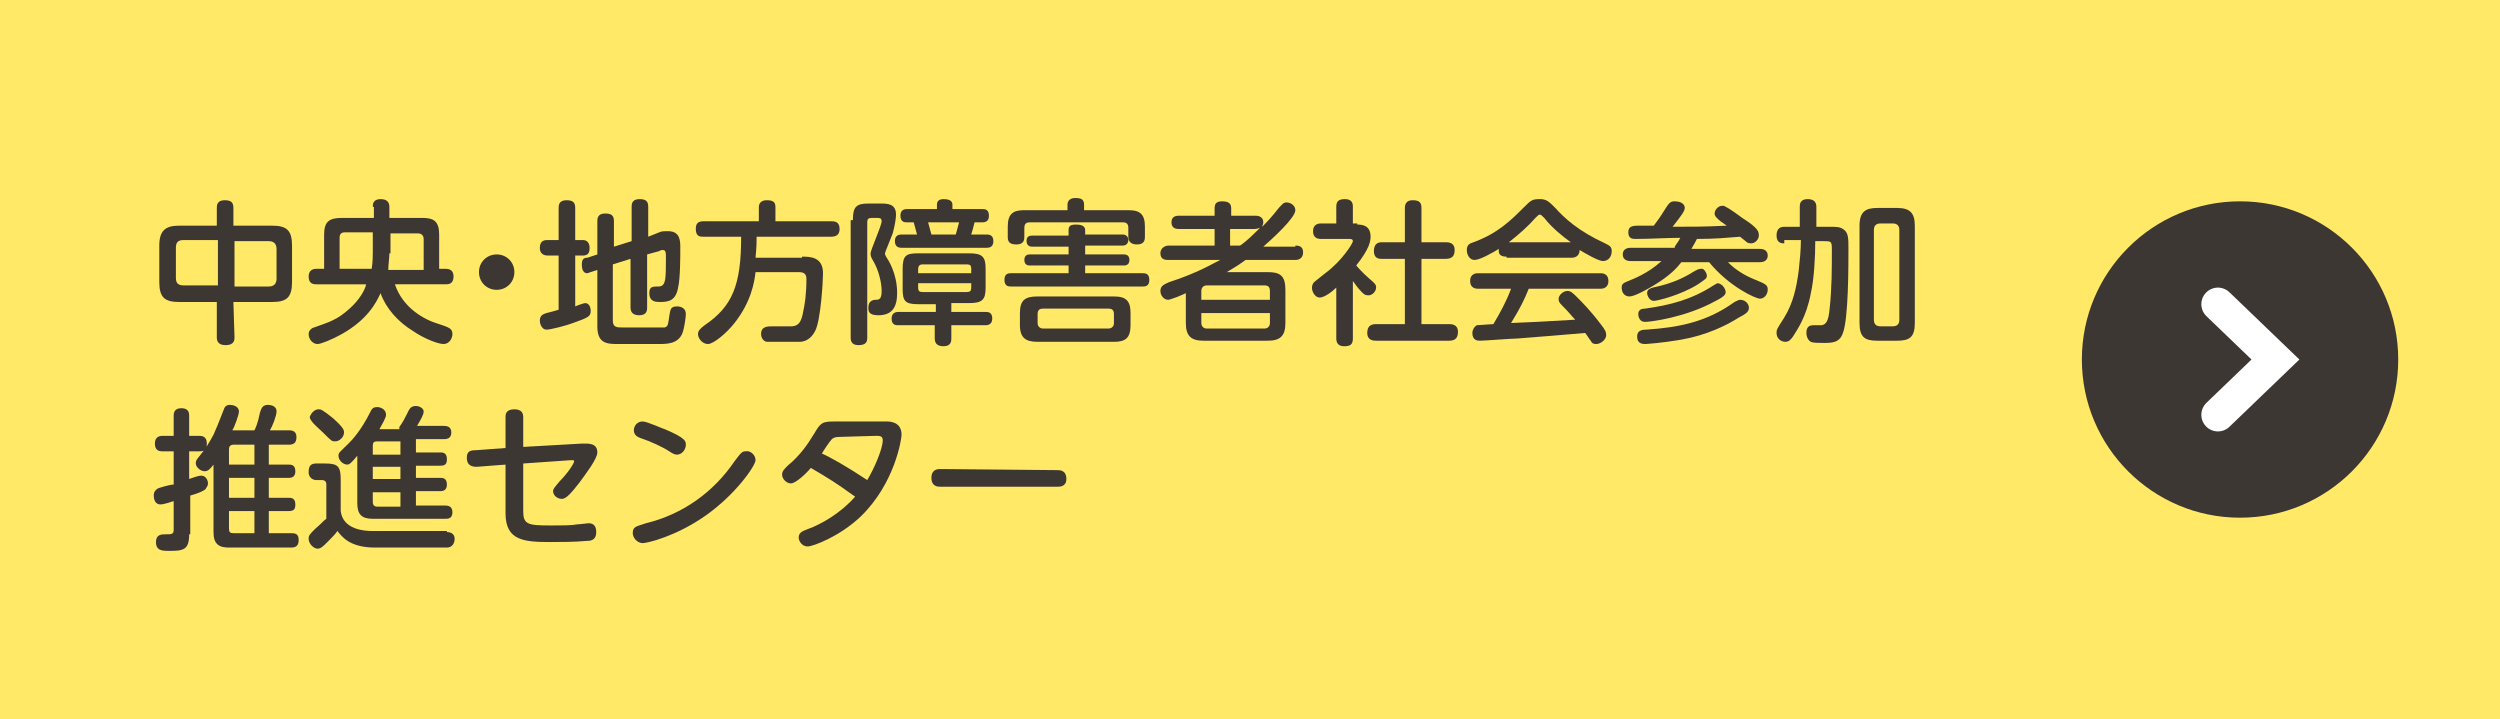
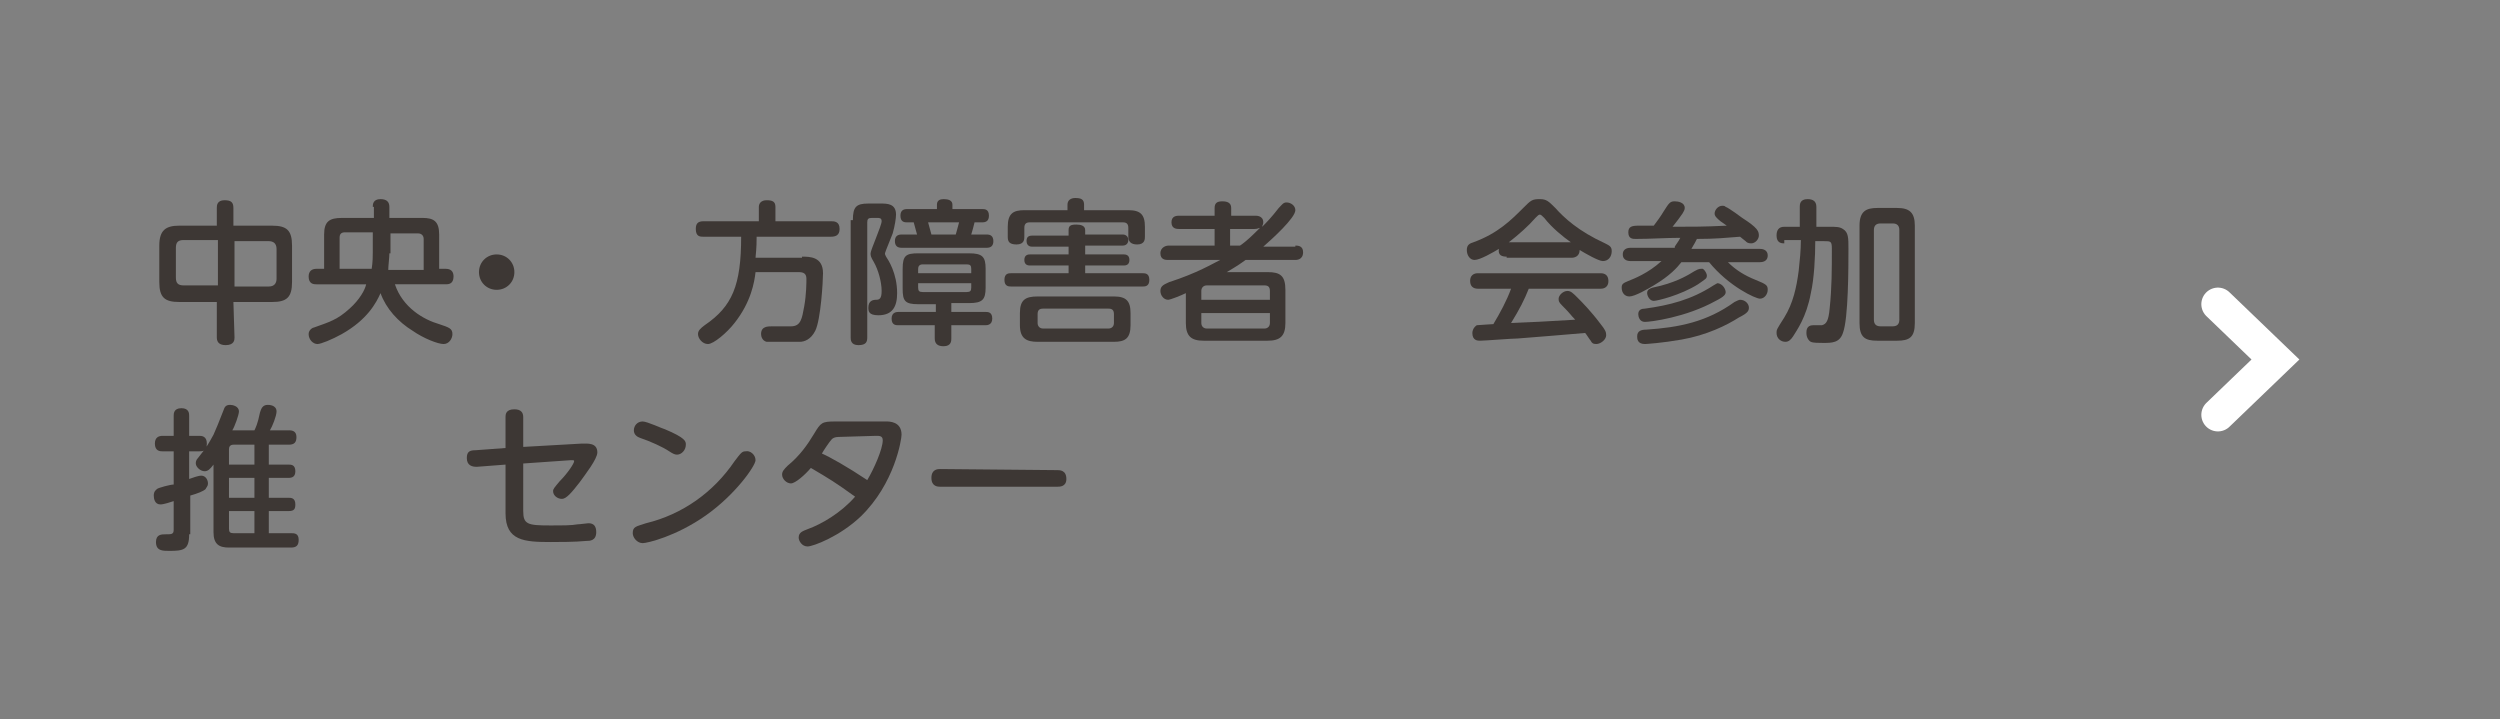
<svg xmlns="http://www.w3.org/2000/svg" version="1.1" id="レイヤー_1" x="0px" y="0px" width="226px" height="65px" viewBox="0 0 226 65" style="enable-background:new 0 0 226 65;" xml:space="preserve">
  <rect x="0" y="0" width="226" height="65" fill="#808080" stroke="none" />
  <style type="text/css">
	.st0{fill:#FFE966;}
	.st1{fill:#3D3734;}
	.st2{fill:none;stroke:#FFFFFF;stroke-width:3;stroke-linecap:round;stroke-miterlimit:10;}
</style>
  <g>
-     <path class="st0" d="M226,0v65l0,0H0l0,0V0" />
-   </g>
+     </g>
  <g>
    <g>
      <path class="st1" d="M21.2,30.5c0,0.2,0,0.7-0.8,0.7c-0.7,0-0.8-0.4-0.8-0.7v-3.2h-3.4c-1.3,0-1.8-0.4-1.8-1.8v-3.3    c0-1.4,0.6-1.8,1.8-1.8h3.4v-1.6c0-0.2,0-0.7,0.7-0.7c0.6,0,0.8,0.2,0.8,0.7v1.6h3.5c1.3,0,1.8,0.4,1.8,1.8v3.3    c0,1.4-0.5,1.8-1.8,1.8h-3.5L21.2,30.5L21.2,30.5z M19.7,21.7h-3.1c-0.5,0-0.7,0.2-0.7,0.7v2.7c0,0.5,0.2,0.7,0.7,0.7h3.1V21.7z     M21.2,25.9h3.1c0.5,0,0.7-0.3,0.7-0.7v-2.7c0-0.5-0.3-0.7-0.7-0.7h-3.1V25.9z" />
      <path class="st1" d="M33.7,18.7c0-0.2,0-0.7,0.7-0.7c0.6,0,0.8,0.3,0.8,0.7v1h3c1,0,1.5,0.3,1.5,1.5v3.1h0.6    c0.6,0,0.7,0.4,0.7,0.7c0,0.7-0.5,0.7-0.7,0.7h-4.6c0.7,2.1,2.6,3.2,4,3.6c0.9,0.3,1.2,0.4,1.2,0.9c0,0.4-0.3,0.9-0.8,0.9    s-1.8-0.5-2.8-1.2c-1.3-0.8-2.4-2-2.9-3.4c-0.4,0.9-1.2,2.4-3.5,3.7c-0.9,0.5-1.9,0.9-2.2,0.9c-0.4,0-0.8-0.4-0.8-0.9    c0-0.4,0.4-0.6,0.5-0.6c1.4-0.5,2.1-0.7,3.2-1.7c0.9-0.8,1.4-1.7,1.5-2.2h-4.5c-0.2,0-0.7,0-0.7-0.7c0-0.5,0.3-0.7,0.7-0.7h0.7    v-3.1c0-1.2,0.5-1.5,1.6-1.5h2.9v-1H33.7z M33.7,21h-2.5c-0.4,0-0.5,0.2-0.5,0.5v2.8h2.9c0.1-0.6,0.1-1.2,0.1-1.5V21z M35.2,22.9    c0,0.4-0.1,1.1-0.1,1.5h3.2v-2.8c0-0.3-0.2-0.5-0.5-0.5h-2.5v1.8H35.2z" />
      <path class="st1" d="M46.5,24.6c0,0.9-0.7,1.6-1.6,1.6s-1.6-0.7-1.6-1.6S44,23,44.9,23S46.5,23.7,46.5,24.6z" />
-       <path class="st1" d="M50.5,23.1h-1c-0.1,0-0.7,0-0.7-0.7s0.5-0.7,0.7-0.7h1v-2.9c0-0.2,0-0.7,0.7-0.7c0.6,0,0.8,0.2,0.8,0.7v2.9    h0.7c0.4,0,0.6,0.3,0.6,0.7s-0.1,0.7-0.6,0.7H52v4.6c0.2-0.1,0.8-0.3,0.9-0.3c0.3,0,0.5,0.3,0.5,0.7c0,0.5-0.2,0.6-1.6,1.1    c-0.5,0.2-2,0.6-2.4,0.6s-0.6-0.5-0.6-0.8c0-0.5,0.3-0.6,0.6-0.7c0.4-0.1,0.8-0.2,1.1-0.3V23.1z M55.4,29c0,0.6,0.4,0.6,0.8,0.6    c1.3,0,3.7,0,3.9,0c0.3-0.1,0.3-0.3,0.4-1c0.1-0.6,0.1-0.9,0.7-0.9c0.1,0,0.8,0,0.8,0.7c0,0.2-0.1,1.1-0.3,1.7c-0.4,1-1.4,1-2.2,1    h-3.7c-1,0-1.8-0.1-1.8-1.6v-5.1l-0.6,0.2c-0.1,0-0.2,0.1-0.3,0.1c-0.5,0-0.5-0.6-0.5-0.8c0-0.5,0.2-0.6,0.5-0.6L54,23v-3    c0-0.2,0-0.7,0.7-0.7c0.6,0,0.8,0.2,0.8,0.7v2.3l1.6-0.5v-3.1c0-0.2,0-0.7,0.7-0.7c0.6,0,0.8,0.2,0.8,0.7v2.7l1-0.4    c0.2-0.1,0.4-0.1,0.8-0.1c1.1,0,1.1,0.9,1.1,1.5c0,0.8,0,2.8-0.2,3.6c-0.2,1.2-0.9,1.3-1.6,1.3c-0.4,0-1,0-1-0.8    c0-0.6,0.3-0.6,0.8-0.6c0.3,0,0.5-0.1,0.6-0.5c0.1-0.3,0.1-1.3,0.1-2c0-0.6,0-0.8-0.3-0.8c0,0-0.2,0-0.3,0.1L58.5,23v4.8    c0,0.2,0,0.7-0.7,0.7c-0.5,0-0.8-0.2-0.8-0.7v-4.4l-1.6,0.5V29z" />
      <path class="st1" d="M72.5,23.2c0.7,0,1.9,0,1.9,1.5c0,0.7-0.2,4.2-0.7,5.2c-0.4,0.8-1,1-1.4,1c-0.3,0-0.6,0-1.6,0    c-0.5,0-1.2,0-1.4,0c-0.4-0.1-0.5-0.5-0.5-0.7c0-0.7,0.6-0.7,1-0.7c0.3,0,1.5,0,1.7,0c0.9,0,1-0.7,1.2-1.8    c0.2-1.1,0.2-2.2,0.2-2.5c0-0.5-0.3-0.6-0.7-0.6h-3.9c-0.1,0.9-0.4,2.7-1.9,4.6c-0.7,0.9-1.9,1.9-2.4,1.9s-0.9-0.5-0.9-0.9    c0-0.3,0.2-0.5,0.6-0.8c2.5-1.7,3.3-3.6,3.3-8h-3.4c-0.3,0-0.7,0-0.7-0.7c0-0.5,0.2-0.7,0.7-0.7h5v-1.3c0-0.3,0.2-0.6,0.7-0.6    s0.8,0.1,0.8,0.6V20h5c0.3,0,0.8,0,0.8,0.7c0,0.6-0.4,0.7-0.8,0.7h-6.7c0,0.4,0,0.9-0.1,1.9h4.2V23.2z" />
      <path class="st1" d="M77.1,19.9c0-1.2,0.3-1.5,1.4-1.5h1.1c0.6,0,1.4,0,1.4,1c0,0.3-0.1,1-0.3,1.7c-0.1,0.3-0.7,1.7-0.7,1.8    c0,0.1,0,0.1,0.1,0.3c0.2,0.3,1,1.5,1,3.3c0,1.2-0.4,2-1.7,2c-0.9,0-0.9-0.4-0.9-0.7c0-0.6,0.4-0.7,0.7-0.7c0.3,0,0.5-0.1,0.5-0.8    c0-0.8-0.3-1.9-0.7-2.6c-0.3-0.5-0.3-0.6-0.3-0.8c0-0.3,1-2.5,1-2.9c0-0.3-0.2-0.3-0.4-0.3h-0.5c-0.3,0-0.4,0.1-0.4,0.4v10.4    c0,0.4-0.1,0.7-0.8,0.7c-0.7,0-0.7-0.5-0.7-0.7V19.9H77.1z M86,28.2h3.1c0.2,0,0.6,0,0.6,0.6s-0.5,0.6-0.6,0.6H86v1.2    c0,0.2,0,0.7-0.7,0.7c-0.5,0-0.8-0.2-0.8-0.7v-1.2h-3.3c-0.2,0-0.6,0-0.6-0.6s0.5-0.6,0.6-0.6h3.4v-0.7H83c-1.2,0-1.4-0.3-1.4-1.4    v-1.8c0-1.2,0.3-1.4,1.4-1.4h4.6c1.2,0,1.5,0.3,1.5,1.4V26c0,1.1-0.3,1.4-1.5,1.4H86V28.2z M89.2,21.2c0.3,0,0.6,0.1,0.6,0.6    c0,0.4-0.2,0.6-0.6,0.6h-7.7c-0.4,0-0.6-0.2-0.6-0.6s0.2-0.6,0.6-0.6h1.4c-0.1-0.4-0.1-0.4-0.3-1.1H82c-0.2,0-0.6,0-0.6-0.6    c0-0.5,0.3-0.6,0.6-0.6h2.7v-0.4c0-0.4,0.3-0.5,0.6-0.5c0.4,0,0.8,0.1,0.8,0.5v0.4h2.7c0.2,0,0.6,0,0.6,0.6c0,0.5-0.3,0.6-0.6,0.6    h-0.7c-0.1,0.4-0.2,0.8-0.3,1.1H89.2z M87.8,24.7v-0.4c0-0.3-0.1-0.4-0.4-0.4h-4c-0.3,0-0.4,0.2-0.4,0.4v0.4H87.8z M83,25.6V26    c0,0.3,0.1,0.4,0.4,0.4h4c0.3,0,0.4-0.1,0.4-0.4v-0.4H83z M86.4,21.2c0.1-0.3,0.1-0.4,0.3-1.1h-2.8c0.1,0.4,0.2,0.7,0.3,1.1H86.4z    " />
      <path class="st1" d="M96.6,20.8c0-0.4,0.2-0.5,0.7-0.5c0.4,0,0.8,0.1,0.8,0.5v0.4h3.4c0.3,0,0.5,0.2,0.5,0.5s-0.2,0.5-0.5,0.5    h-3.4V23h3.5c0.1,0,0.5,0,0.5,0.5s-0.4,0.5-0.5,0.5h-3.5v0.7h5.2c0.2,0,0.6,0,0.6,0.6s-0.4,0.6-0.6,0.6H91.4c-0.2,0-0.6,0-0.6-0.6    s0.4-0.6,0.6-0.6h5.2V24h-3.5c-0.1,0-0.5,0-0.5-0.5S93,23,93.1,23h3.5v-0.7h-3.3c-0.4,0-0.5-0.3-0.5-0.5c0-0.3,0.1-0.5,0.5-0.5    h3.3V20.8z M102,19c1.1,0,1.5,0.4,1.5,1.5v0.9c0,0.2,0,0.7-0.7,0.7c-0.6,0-0.8-0.3-0.8-0.7v-0.8c0-0.4-0.2-0.5-0.5-0.5h-8.4    c-0.3,0-0.5,0.1-0.5,0.5v0.8c0,0.2,0,0.7-0.7,0.7s-0.8-0.3-0.8-0.7v-0.9c0-1.2,0.5-1.5,1.5-1.5h3.9v-0.5c0-0.4,0.3-0.6,0.7-0.6    c0.5,0,0.8,0.1,0.8,0.6V19H102z M102.2,29.4c0,1.2-0.5,1.5-1.5,1.5h-6.9c-1,0-1.6-0.3-1.6-1.5v-1.1c0-1.2,0.5-1.5,1.6-1.5h6.9    c1.1,0,1.5,0.4,1.5,1.5V29.4z M100.7,28.4c0-0.4-0.2-0.5-0.5-0.5h-5.9c-0.3,0-0.5,0.1-0.5,0.5v0.8c0,0.3,0.2,0.5,0.5,0.5h5.9    c0.3,0,0.5-0.2,0.5-0.5V28.4z" />
      <path class="st1" d="M117.1,22.2c0.2,0,0.7,0,0.7,0.6c0,0.7-0.6,0.7-0.7,0.7h-4.5c-0.8,0.6-1.4,0.9-1.7,1.1h3.7    c1.1,0,1.6,0.3,1.6,1.6v3c0,1.2-0.5,1.6-1.6,1.6h-5.8c-1.1,0-1.6-0.4-1.6-1.6v-2.7c-0.4,0.2-1.4,0.6-1.6,0.6    c-0.4,0-0.7-0.4-0.7-0.8c0-0.5,0.4-0.6,0.8-0.8c2.5-0.8,4-1.7,4.6-2h-4.7c-0.2,0-0.7,0-0.7-0.6s0.6-0.7,0.7-0.7h4.2v-1.5h-3.2    c-0.2,0-0.7,0-0.7-0.6s0.5-0.6,0.7-0.6h3.2v-0.7c0-0.5,0.3-0.6,0.7-0.6c0.4,0,0.8,0.1,0.8,0.6v0.7h2.2c0.1,0,0.7,0,0.7,0.6    c0,0.2-0.1,0.3-0.1,0.4c0.4-0.4,0.8-0.8,1.5-1.7c0.3-0.3,0.4-0.5,0.7-0.5c0.4,0,0.8,0.3,0.8,0.7c0,0.7-2.1,2.6-2.9,3.3h2.9V22.2z     M114.8,27.1v-0.8c0-0.4-0.2-0.5-0.5-0.5h-5.2c-0.3,0-0.5,0.2-0.5,0.5v0.8H114.8z M108.6,28.3v0.9c0,0.3,0.2,0.5,0.5,0.5h5.2    c0.3,0,0.5-0.2,0.5-0.5v-0.9H108.6z M111.2,20.7v1.5h0.9c0.6-0.4,1.2-1,1.8-1.6c-0.1,0-0.2,0.1-0.5,0.1H111.2z" />
-       <path class="st1" d="M122.7,20.3c0.5,0,1.2,0.1,1.2,1.1c0,0.4-0.1,1.1-1.3,2.6c0.1,0.1,0.5,0.6,1.2,1.2c0.6,0.5,0.6,0.6,0.6,0.8    c0,0.3-0.3,0.7-0.7,0.7c-0.3,0-0.4-0.1-0.6-0.3c-0.3-0.3-0.6-0.7-0.8-1v5.2c0,0.6-0.3,0.7-0.8,0.7c-0.6,0-0.7-0.4-0.7-0.7V26    c-0.4,0.4-1.1,0.9-1.5,0.9s-0.7-0.5-0.7-0.9c0-0.2,0.1-0.4,0.2-0.5s0.9-0.7,1-0.8c1.5-1.1,2.5-2.7,2.5-2.9c0-0.2-0.2-0.2-0.4-0.2    h-2.5c-0.3,0-0.7-0.1-0.7-0.7c0-0.7,0.6-0.7,0.7-0.7h1.4v-1.5c0-0.5,0.2-0.7,0.8-0.7c0.7,0,0.7,0.5,0.7,0.7v1.5h0.4V20.3z     M130.7,21.9c0.2,0,0.8,0,0.8,0.7c0,0.5-0.2,0.8-0.8,0.8h-2.2v5.9h2.5c0.2,0,0.8,0,0.8,0.7c0,0.6-0.3,0.8-0.8,0.8h-6.6    c-0.2,0-0.8,0-0.8-0.7c0-0.6,0.3-0.8,0.8-0.8h2.6v-5.9h-2.1c-0.2,0-0.7,0-0.7-0.7c0-0.6,0.3-0.8,0.7-0.8h2.1v-3.1    c0-0.3,0.1-0.7,0.7-0.7c0.6,0,0.8,0.2,0.8,0.7v3.1H130.7z" />
      <path class="st1" d="M136.2,23.2c-0.4,0-0.8-0.1-0.7-0.7c-0.5,0.3-1.7,1-2.2,1c-0.4,0-0.7-0.4-0.7-0.9s0.3-0.6,0.6-0.7    c2.2-0.8,3.4-2,4.5-3.1c0.7-0.7,0.8-0.8,1.5-0.8c0.6,0,0.8,0.2,1.4,0.8c0.8,0.9,2.1,2.1,4.5,3.2c0.4,0.2,0.6,0.3,0.6,0.7    c0,0.5-0.3,0.9-0.8,0.9c-0.4,0-1.6-0.7-2.1-1c0,0.6-0.5,0.7-0.7,0.7h-5.9V23.2z M138.2,26.1c-0.4,1-0.8,1.8-1.6,3.1    c2.2-0.1,2.6-0.1,5.8-0.3c-0.4-0.4-0.4-0.5-1.2-1.3c-0.3-0.3-0.3-0.4-0.3-0.6c0-0.3,0.4-0.7,0.8-0.7c0.3,0,0.5,0.2,0.9,0.6    s1.2,1.2,2.1,2.4c0.4,0.5,0.5,0.7,0.5,1c0,0.4-0.5,0.8-0.9,0.8c-0.3,0-0.4-0.1-0.5-0.3c-0.1-0.1-0.4-0.6-0.5-0.7    c-2.5,0.2-3.4,0.3-6.1,0.5c-0.5,0-3,0.2-3.4,0.2c-0.2,0-0.7,0-0.7-0.7c0-0.2,0.1-0.5,0.4-0.7c0.1,0,1.3-0.1,1.5-0.1    c0.6-1,1.2-2.1,1.6-3.2h-3c-0.4,0-0.7-0.2-0.7-0.7c0-0.7,0.6-0.7,0.7-0.7h11.1c0.4,0,0.7,0.2,0.7,0.7c0,0.7-0.6,0.7-0.7,0.7    C144.7,26.1,138.2,26.1,138.2,26.1z M142,21.9c-0.7-0.5-1.7-1.3-2.4-2.2c-0.2-0.2-0.3-0.3-0.4-0.3c-0.1,0-0.2,0.1-0.4,0.3    c-0.6,0.7-1.5,1.5-2.4,2.2H142z" />
      <path class="st1" d="M151.4,22.3c0.1-0.2,0.3-0.4,0.5-0.8c-1.3,0-2.7,0.1-4,0.1c-0.3,0-0.7,0-0.7-0.6c0-0.5,0.3-0.6,0.9-0.6    c0.2,0,1.1,0,1.4,0c0.3-0.4,0.6-0.8,0.9-1.3c0.5-0.8,0.6-0.9,1-0.9c0.3,0,0.9,0.1,0.9,0.6c0,0.2-0.1,0.3-0.2,0.5    c-0.2,0.3-0.5,0.7-0.9,1.2c1.7,0,2.9,0,4.9-0.1c-0.6-0.4-0.7-0.5-0.8-0.6c-0.2-0.2-0.3-0.3-0.3-0.5c0-0.3,0.3-0.7,0.7-0.7    c0.1,0,0.2,0,0.3,0.1c0.3,0.1,1.5,1,1.5,1c1.4,0.9,1.5,1.2,1.5,1.6c0,0.3-0.3,0.7-0.7,0.7c-0.3,0-0.4-0.1-0.5-0.2    s-0.4-0.3-0.5-0.4c-1.3,0.1-2.2,0.2-3.9,0.2c-0.1,0.2-0.2,0.4-0.5,0.9h6.2c0.1,0,0.7,0,0.7,0.6s-0.6,0.6-0.7,0.6h-2.9    c0.7,0.7,1.5,1.2,2.5,1.6s1.1,0.5,1.1,0.9s-0.3,0.8-0.7,0.8s-2.8-1.1-4.6-3.3H152c-0.4,0.5-1,1.2-2.5,2.1c-0.5,0.3-1.7,1-2.2,1    c-0.4,0-0.7-0.3-0.7-0.8c0-0.3,0.1-0.4,0.6-0.6s1.8-0.7,3-1.8h-2.8c-0.1,0-0.7,0-0.7-0.6s0.6-0.6,0.7-0.6h4V22.3z M158.1,27.8    c0,0.3-0.1,0.5-0.9,0.9c-1.1,0.7-2.9,1.6-5.2,2c-1.7,0.3-3.2,0.4-3.3,0.4c-0.7,0-0.7-0.5-0.7-0.7c0-0.5,0.4-0.6,0.8-0.6    c3-0.2,5.5-0.7,8-2.5c0.2-0.1,0.4-0.2,0.5-0.2C157.8,27.1,158.1,27.5,158.1,27.8z M156,26.4c0,0.2-0.1,0.4-0.9,0.8    c-2.7,1.5-5.9,1.9-6.4,1.9s-0.6-0.5-0.6-0.7c0-0.4,0.3-0.5,0.6-0.5c2.2-0.3,4.2-0.8,6.2-2.1c0.2-0.1,0.3-0.2,0.4-0.2    C155.8,25.7,156,26.2,156,26.4z M154.3,24.9c0,0.3-0.1,0.3-0.8,0.8c-1.6,1-3.7,1.5-4,1.5c-0.4,0-0.6-0.5-0.6-0.7    c0-0.3,0.2-0.4,0.5-0.5c2-0.4,3.1-1.1,3.3-1.2c0.8-0.5,0.9-0.5,1.1-0.5C154,24.2,154.3,24.7,154.3,24.9z" />
      <path class="st1" d="M161.3,22c-0.2,0-0.7,0-0.7-0.7c0-0.5,0.2-0.8,0.7-0.8h1.4v-1.8c0-0.2,0-0.7,0.7-0.7c0.5,0,0.8,0.2,0.8,0.7    v1.8h1.1c0.7,0,1,0,1.3,0.2c0.5,0.3,0.5,0.8,0.5,1.8c0,1.6,0,6.3-0.5,7.6c-0.3,0.9-1,0.9-1.8,0.9c-0.4,0-0.9,0-1.1-0.1    c-0.2-0.1-0.4-0.4-0.4-0.8c0-0.2,0-0.7,0.6-0.7c0.1,0,0.7,0,0.8,0c0.4-0.1,0.6-0.4,0.7-1.5c0.2-1.9,0.2-3.5,0.2-5.4    c0-0.7-0.1-0.7-0.7-0.7h-0.8c0,1.4-0.1,3.4-0.4,4.7c-0.4,2.2-1.3,3.4-1.6,3.9c-0.2,0.3-0.4,0.5-0.7,0.5c-0.4,0-0.8-0.3-0.8-0.8    c0-0.3,0-0.3,0.7-1.4c0.8-1.3,1.1-2.7,1.3-4.2c0.1-0.9,0.2-1.9,0.2-2.8h-1.5V22z M173.1,29.2c0,1.3-0.5,1.6-1.6,1.6h-1.8    c-1.1,0-1.6-0.3-1.6-1.6v-8.8c0-1.3,0.6-1.6,1.6-1.6h1.8c1.1,0,1.6,0.4,1.6,1.6V29.2z M171.7,20.8c0-0.4-0.2-0.6-0.6-0.6H170    c-0.4,0-0.6,0.2-0.6,0.6v8.1c0,0.4,0.2,0.6,0.6,0.6h1.1c0.4,0,0.6-0.2,0.6-0.6V20.8z" />
      <path class="st1" d="M17.1,48.3c0,1.4-0.5,1.5-1.8,1.5c-0.6,0-1.2,0-1.2-0.8c0-0.7,0.5-0.7,0.9-0.7c0.5,0,0.7,0,0.7-0.4v-2.6    c-0.3,0.1-0.9,0.3-1.2,0.3c-0.5,0-0.6-0.5-0.6-0.8c0-0.4,0.2-0.5,0.3-0.6s1.2-0.4,1.5-0.4v-3h-1c-0.2,0-0.7,0-0.7-0.7    c0-0.6,0.4-0.7,0.7-0.7h1v-1.8c0-0.2,0-0.7,0.7-0.7s0.7,0.5,0.7,0.7v1.8H18c0.2,0,0.7,0,0.7,0.7s-0.4,0.7-0.7,0.7h-0.9v2.5    c0.3-0.1,0.8-0.3,1.1-0.3c0.4,0,0.6,0.4,0.6,0.7s-0.2,0.4-0.2,0.5c-0.2,0.2-0.7,0.4-1.4,0.6v3.5H17.1z M23,38.9    c0.1-0.2,0.3-0.6,0.5-1.6c0.1-0.3,0.2-0.7,0.7-0.7c0.1,0,0.8,0,0.8,0.6c0,0.4-0.4,1.4-0.6,1.7h1.7c0.2,0,0.7,0,0.7,0.6    c0,0.5-0.2,0.7-0.7,0.7h-1.8V42h1.8c0.2,0,0.6,0,0.6,0.6c0,0.5-0.3,0.6-0.6,0.6h-1.8V45h1.8c0.2,0,0.6,0,0.6,0.6    c0,0.4-0.1,0.6-0.6,0.6h-1.8v2h2c0.3,0,0.7,0,0.7,0.6c0,0.5-0.2,0.7-0.7,0.7h-5.6c-0.9,0-1.4-0.3-1.4-1.4V42    c-0.3,0.4-0.5,0.6-0.8,0.6c-0.4,0-0.8-0.4-0.8-0.7c0-0.1,0-0.3,0.2-0.5c0.8-1,0.9-1.2,1.4-2.1c0.3-0.7,0.4-0.9,0.9-2.2    c0.1-0.3,0.2-0.5,0.6-0.5c0.2,0,0.8,0.1,0.8,0.6c0,0.3-0.4,1.4-0.6,1.7C21,38.9,23,38.9,23,38.9z M20.7,42H23v-1.8h-1.9    c-0.3,0-0.4,0.2-0.4,0.4V42z M23,43.2h-2.3V45H23V43.2z M23,48.2v-2h-2.3v1.6c0,0.3,0.1,0.4,0.4,0.4H23z" />
-       <path class="st1" d="M40.4,48.1c0.4,0,0.7,0.2,0.7,0.6c0,0.5-0.3,0.8-0.7,0.8h-6.5c-2.3,0-3-1-3.4-1.5c-0.1,0.2-0.6,0.7-0.9,1    c-0.4,0.4-0.6,0.6-0.9,0.6s-0.8-0.4-0.8-0.9c0-0.3,0.1-0.4,0.6-0.9c0.6-0.5,0.7-0.7,1-0.9v-3.1c0-0.1,0-0.4-0.4-0.4h-0.5    c-0.4,0-0.7-0.3-0.7-0.7c0-0.6,0.2-0.8,0.7-0.8h0.8c1.2,0,1.4,0.3,1.4,1.5v2.8C31,47.9,33,48,33.6,48h6.8V48.1z M28.8,37    c0.2,0,0.3,0,1.3,0.8c1,0.9,1,1.1,1,1.3c0,0.4-0.4,0.8-0.8,0.8c-0.3,0-0.3,0-1.1-0.8c-0.2-0.2-0.9-0.8-1-1    C28.1,38,28,37.8,28,37.7C28.1,37.4,28.4,37,28.8,37z M36.1,38.6c0.3-0.4,0.5-0.8,0.7-1.2s0.3-0.7,0.8-0.7c0.3,0,0.7,0.2,0.7,0.5    S38,38,37.7,38.5h2.4c0.2,0,0.7,0,0.7,0.6s-0.5,0.6-0.7,0.6h-2.5v1.2h2.2c0.2,0,0.6,0,0.6,0.6c0,0.4-0.1,0.6-0.6,0.6h-2.2v1.1h2.2    c0.2,0,0.6,0,0.6,0.6c0,0.5-0.3,0.6-0.6,0.6h-2.2v1.3h2.6c0.2,0,0.7,0,0.7,0.6s-0.4,0.6-0.7,0.6h-6.5c-1,0-1.4-0.4-1.4-1.4v-4.3    c-0.5,0.6-0.7,0.8-0.9,0.8c-0.4,0-0.8-0.4-0.8-0.8c0-0.3,0.1-0.3,0.9-1.1c0.3-0.3,1.1-1.1,2-2.9c0.1-0.2,0.2-0.4,0.6-0.4    c0.3,0,0.8,0.2,0.8,0.7c0,0.3-0.4,0.9-0.6,1.3h1.8V38.6z M33.7,41.1h2.5v-1.2h-2.1c-0.3,0-0.4,0.1-0.4,0.4V41.1z M36.2,42.2h-2.5    v1.1h2.5V42.2z M36.2,44.5h-2.5v0.9c0,0.2,0.1,0.4,0.4,0.4h2.1V44.5z" />
      <path class="st1" d="M47.3,46.2c0,1.2,0.4,1.3,2.4,1.3c1.2,0,2,0,2.5-0.1c0.2,0,0.9-0.1,1-0.1c0.5,0,0.7,0.3,0.7,0.8    c0,0.8-0.6,0.8-0.9,0.8C52,49,50.5,49,49.8,49c-2.4,0-4.1-0.1-4.1-2.6V42l-2.6,0.2c-0.4,0-0.9-0.1-0.9-0.8c0-0.6,0.3-0.7,0.8-0.7    l2.7-0.2v-2.8c0-0.2,0-0.7,0.8-0.7c0.6,0,0.8,0.3,0.8,0.7v2.7l5.3-0.3c0.5,0,1.4-0.1,1.4,0.8c0,0.6-1.1,2-1.6,2.7    c-0.7,0.9-1.2,1.5-1.6,1.5c-0.4,0-0.8-0.3-0.8-0.7c0-0.2,0.1-0.3,0.6-0.9c0.7-0.7,1.3-1.6,1.3-1.8c0-0.1,0-0.1-0.3-0.1l-4.3,0.3    C47.3,41.9,47.3,46.2,47.3,46.2z" />
      <path class="st1" d="M68.3,41.6c0,0.5-1.8,3.1-4.5,5c-2.7,1.9-5.3,2.5-5.7,2.5c-0.5,0-0.9-0.5-0.9-0.9c0-0.6,0.3-0.6,1.2-0.9    c3.3-0.8,6.1-2.8,8-5.6c0.6-0.8,0.7-0.9,1-0.9C67.8,40.7,68.3,41.1,68.3,41.6z M60.1,38.8c1.9,0.8,1.9,1.1,1.9,1.4    c0,0.5-0.4,0.9-0.8,0.9c-0.2,0-0.4-0.1-0.7-0.3c-0.6-0.4-1.7-0.9-2.6-1.2c-0.3-0.1-0.6-0.3-0.6-0.7s0.3-0.8,0.8-0.8    C58.5,38.1,60,38.8,60.1,38.8z" />
      <path class="st1" d="M80.1,38.1c0.3,0,1.4,0,1.4,1.2c0,0.4-0.6,4.4-3.7,7.4c-1.9,1.8-4.3,2.7-4.8,2.7s-0.8-0.5-0.8-0.8    c0-0.5,0.4-0.6,0.9-0.8c1.1-0.4,2.9-1.4,4.2-2.9c-1.8-1.3-2.3-1.6-4-2.6c-0.5,0.6-1.4,1.4-1.8,1.4s-0.8-0.4-0.8-0.8    c0-0.3,0.2-0.5,0.5-0.8c1.1-0.9,1.8-1.9,2.4-2.9s0.7-1.1,1.9-1.1C75.5,38.1,80.1,38.1,80.1,38.1z M75.8,39.5    c-0.3,0-0.5,0.1-0.6,0.2c-0.2,0.2-0.8,1.1-0.9,1.3c0.7,0.3,2.3,1.2,4.1,2.4c0.6-1,1.4-2.8,1.4-3.6c0-0.4-0.3-0.4-0.6-0.4    L75.8,39.5L75.8,39.5z" />
      <path class="st1" d="M95.6,42.5c0.2,0,0.8,0,0.8,0.8c0,0.7-0.6,0.7-0.8,0.7H85c-0.2,0-0.8,0-0.8-0.8s0.6-0.8,0.8-0.8L95.6,42.5    L95.6,42.5z" />
    </g>
  </g>
  <g>
-     <circle class="st1" cx="202.5" cy="32.5" r="14.3" />
-   </g>
+     </g>
  <polyline class="st2" points="200.5,37.5 205.7,32.5 200.5,27.5 " />
</svg>